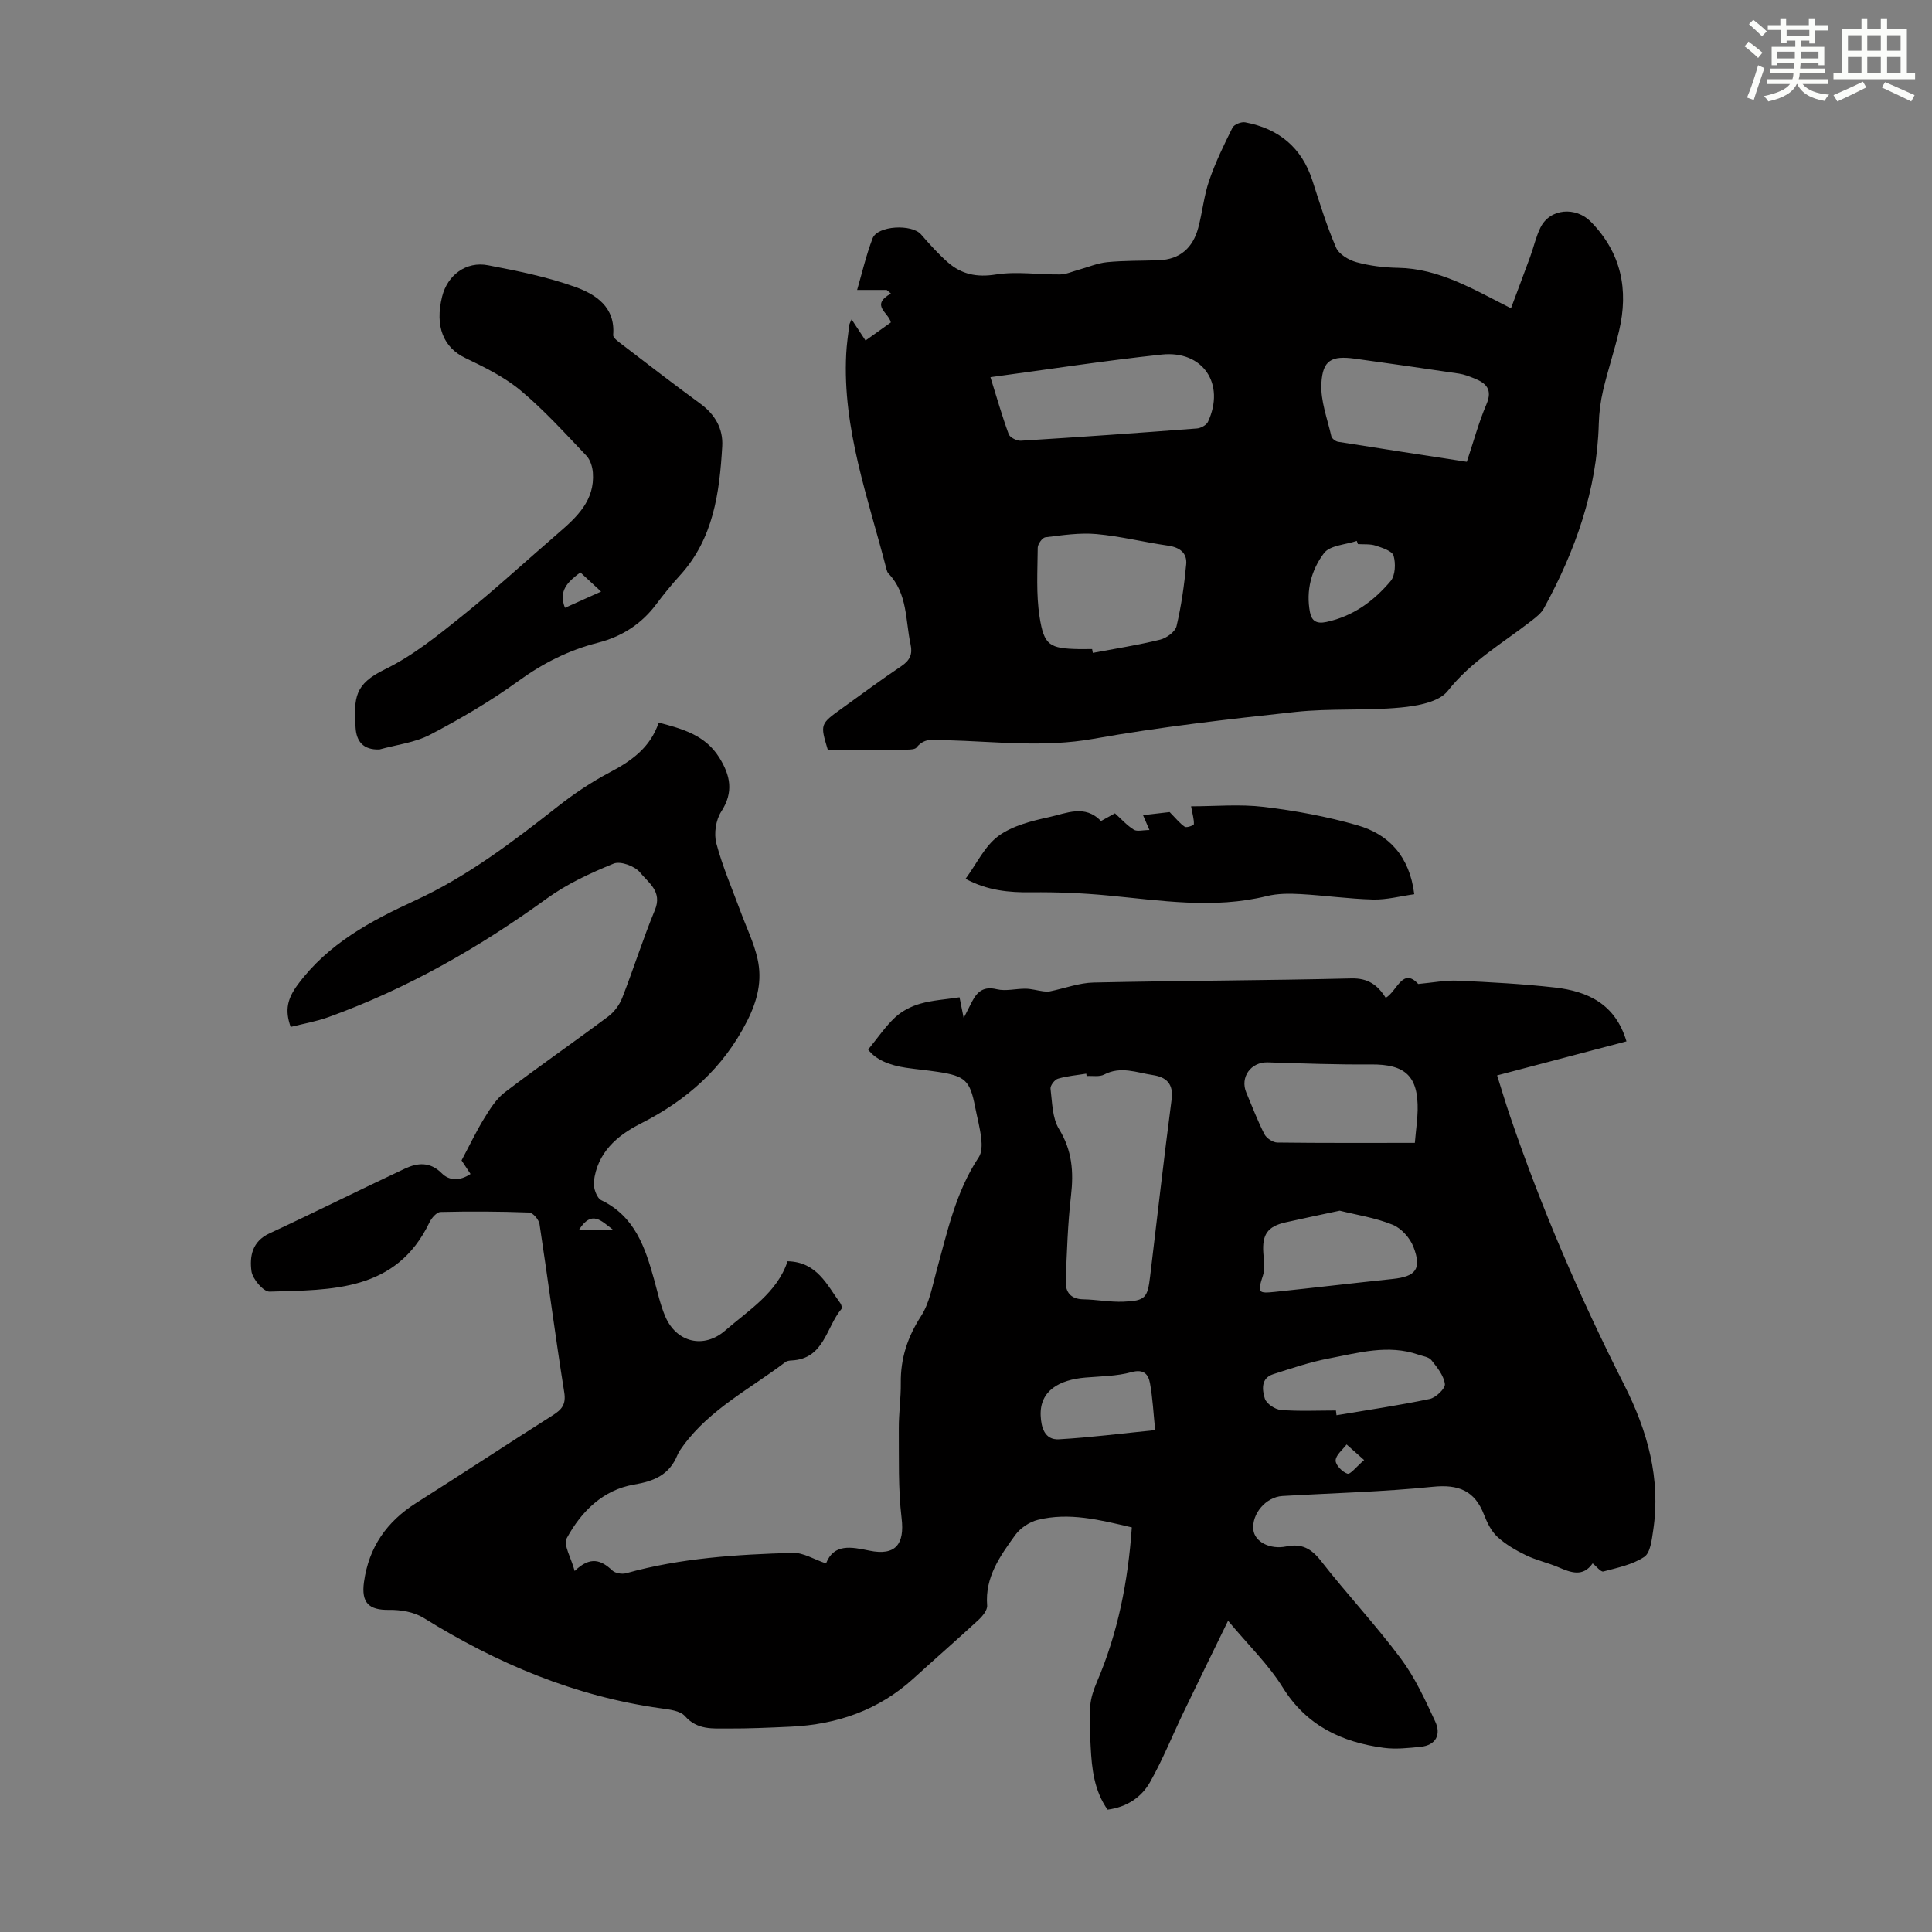
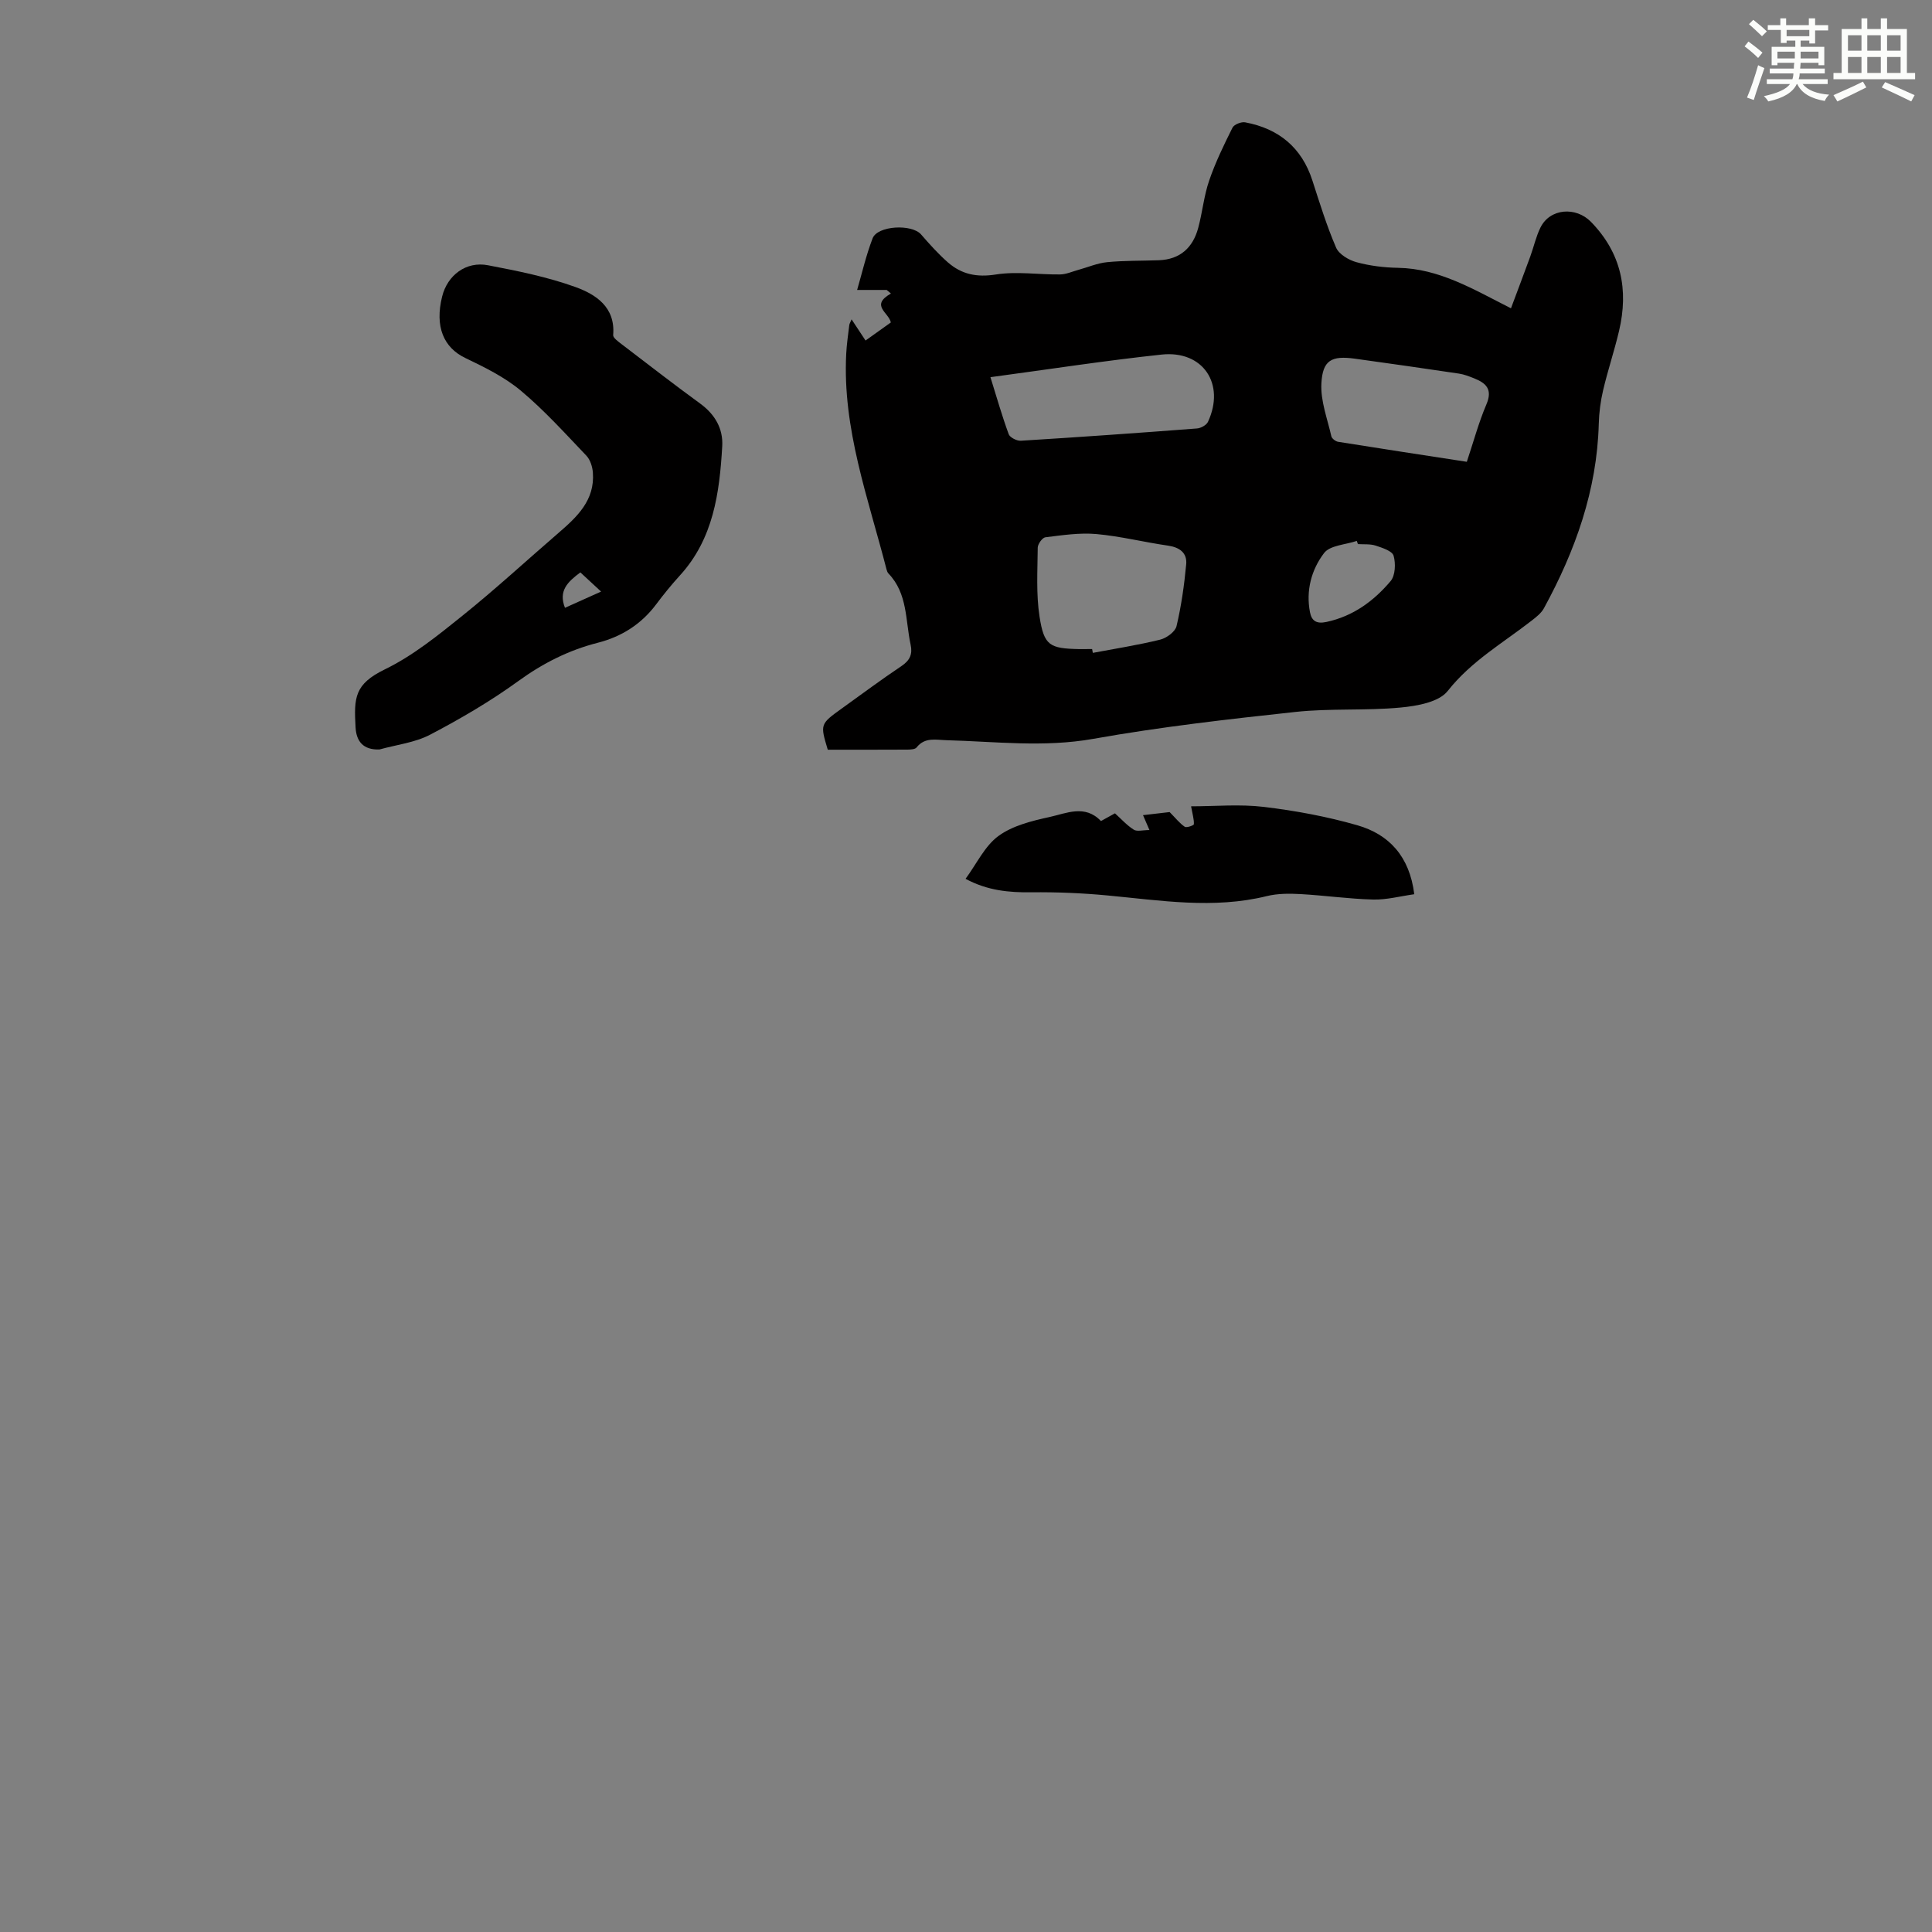
<svg xmlns="http://www.w3.org/2000/svg" enable-background="new 0 0 400 400" viewBox="0 0 400 400">
  <rect x="0" y="0" width="400" height="400" fill="#808080" stroke="none" />
  <g fill="#010000">
-     <path d="m97.42 243.06c-.85-1.28-1.57-2.37-1.86-2.81 1.7-3.19 3.05-6.05 4.7-8.73 1.2-1.94 2.5-4.03 4.27-5.38 7.03-5.35 14.3-10.39 21.38-15.68 1.25-.93 2.34-2.4 2.91-3.85 2.36-6.03 4.3-12.24 6.78-18.22 1.59-3.84-1.41-5.67-3.1-7.77-1.06-1.3-4.04-2.4-5.45-1.82-4.81 1.96-9.67 4.2-13.85 7.24-14.02 10.16-28.9 18.66-45.22 24.55-2.49.9-5.14 1.35-7.8 2.02-1.26-3.52-.66-5.89 1.5-8.8 6.29-8.47 15.15-13.18 24.26-17.37 10.92-5.03 20.27-12.19 29.61-19.52 3.32-2.61 6.89-5 10.62-6.97 4.49-2.37 8.42-5.07 10.21-10.34 5 1.3 9.63 2.61 12.52 7.21 2.32 3.71 3.05 7.17.42 11.22-1.12 1.73-1.54 4.57-1.01 6.57 1.28 4.83 3.3 9.46 5.03 14.16 1.19 3.24 2.75 6.4 3.5 9.75 1.01 4.47 0 8.62-2.16 12.88-4.94 9.75-12.51 16.41-22.06 21.24-4.99 2.52-8.97 6.08-9.67 12.01-.15 1.24.59 3.38 1.54 3.84 6.95 3.36 9.08 9.75 10.93 16.41.72 2.58 1.28 5.24 2.33 7.69 2.31 5.37 7.97 6.73 12.4 2.88 4.94-4.28 10.75-7.83 12.91-14.34 6.11.14 8.14 4.88 10.92 8.68.23.31.4 1 .23 1.2-3.19 3.79-3.56 10.33-10.31 10.66-.44.02-.96.08-1.29.33-7.24 5.51-15.56 9.71-21.12 17.27-.46.63-.95 1.28-1.24 1.99-1.66 4.06-4.76 5.39-9 6.11-6.41 1.09-10.91 5.57-13.91 11.1-.75 1.38.92 4.06 1.64 6.79 3.25-3.15 5.5-2.27 7.79-.11.61.58 2.01.81 2.87.57 11.3-3.16 22.91-3.88 34.53-4.22 2.15-.06 4.35 1.35 6.85 2.19 1.63-4.15 5.2-3.43 8.97-2.65 5.44 1.13 7.32-1.35 6.68-6.69-.74-6.15-.53-12.42-.58-18.64-.02-3.13.45-6.26.41-9.39-.06-5.1 1.41-9.54 4.21-13.86 1.69-2.62 2.28-6 3.13-9.11 2.26-8.17 3.99-16.52 8.81-23.77.64-.97.65-2.56.51-3.81-.24-2.21-.84-4.39-1.27-6.58-1.06-5.48-2.02-6.41-7.7-7.27-2.21-.34-4.44-.53-6.65-.86-3.25-.49-6.19-1.6-7.8-3.76 2.01-2.45 3.58-4.8 5.6-6.68 1.41-1.31 3.33-2.29 5.2-2.82 2.51-.72 5.18-.87 8.12-1.32.18.9.48 2.39.86 4.28.68-1.33 1.21-2.38 1.75-3.43 1.09-2.09 2.44-3.17 5.11-2.52 1.87.45 3.98-.14 5.98-.11 1.21.02 2.42.38 3.63.54.47.06.97.1 1.42 0 3.01-.61 6.01-1.76 9.03-1.82 17.79-.39 35.58-.42 53.36-.85 3.41-.08 5.42 1.33 7.1 4.02 2.37-1.38 3.49-6.4 6.73-2.87 3.05-.28 5.65-.8 8.22-.68 6.7.3 13.41.66 20.06 1.41 6.8.77 12.54 3.4 14.83 11.15-8.83 2.32-17.6 4.64-26.78 7.05.91 2.88 1.72 5.61 2.64 8.31 6.52 19.19 14.54 37.74 23.7 55.82 4.79 9.47 7.59 19.36 5.97 30.09-.29 1.93-.57 4.62-1.85 5.47-2.43 1.61-5.55 2.25-8.46 3.02-.53.14-1.4-1.03-2.22-1.68-2.01 2.88-4.49 1.91-7.09.8-2.2-.94-4.59-1.45-6.73-2.49-2.1-1.02-4.2-2.24-5.9-3.8-1.26-1.16-2.12-2.92-2.76-4.56-1.93-5.02-5.28-6.35-10.61-5.81-10.34 1.05-20.75 1.3-31.14 1.91-3.4.2-6.37 3.68-6.02 6.97.26 2.5 3.41 4.18 6.86 3.47 3.13-.64 5.12.41 7.12 2.97 5.35 6.86 11.33 13.24 16.53 20.21 2.95 3.95 5.07 8.58 7.16 13.1 1.22 2.63.19 4.88-3.05 5.21-2.52.25-5.13.54-7.61.21-8.71-1.17-16-4.57-20.94-12.53-2.92-4.7-7.03-8.66-11.3-13.78-3.24 6.66-6.26 12.79-9.22 18.95-2.32 4.82-4.31 9.81-6.93 14.45-1.79 3.17-4.85 5.2-8.8 5.71-2.78-3.94-3.27-8.47-3.5-13.05-.14-2.79-.28-5.61-.09-8.39.12-1.68.7-3.4 1.37-4.97 4.36-10.17 6.46-20.82 7.24-32.03-6.66-1.57-12.97-3.16-19.46-1.56-1.73.43-3.62 1.69-4.66 3.12-3.12 4.33-6.31 8.71-5.83 14.6.08.95-.95 2.21-1.79 2.99-4.44 4.1-9 8.07-13.47 12.14-7.2 6.55-15.8 9.52-25.37 9.97-4.36.2-8.72.4-13.08.38-3.13-.01-6.31.33-8.86-2.57-1-1.13-3.25-1.37-4.99-1.61-17.81-2.48-33.93-9.29-49.11-18.72-1.98-1.23-4.75-1.7-7.14-1.66-4.24.07-5.8-1.5-5.21-5.77 1-7.24 4.73-12.52 10.84-16.39 9.45-5.98 18.79-12.14 28.24-18.13 1.86-1.18 2.79-2.22 2.38-4.76-1.85-11.59-3.35-23.23-5.12-34.84-.14-.92-1.37-2.35-2.14-2.38-6.11-.23-12.24-.26-18.35-.11-.8.02-1.86 1.24-2.29 2.15-6.88 14.36-20.25 13.96-33.1 14.34-1.28.04-3.55-2.63-3.76-4.25-.4-3.02.12-6.14 3.71-7.8 9.41-4.37 18.68-9.02 28.07-13.42 2.58-1.21 5.19-1.49 7.63.97 1.57 1.58 3.76 1.6 5.95.14zm127.55-20.28c-.02-.16-.04-.33-.07-.49-1.96.32-3.97.48-5.86 1.04-.69.2-1.62 1.43-1.54 2.07.36 2.84.35 6.06 1.76 8.36 2.72 4.43 3.05 8.84 2.48 13.78-.68 5.85-.86 11.77-1.09 17.67-.09 2.28 1 3.75 3.62 3.8 2.78.05 5.57.6 8.33.49 4.52-.18 4.99-.78 5.52-5.24 1.47-12.22 2.85-24.44 4.45-36.64.43-3.28-1.15-4.63-3.89-5.04-3.33-.5-6.65-1.92-10.09-.1-.98.51-2.4.22-3.62.3zm67.96 13.84c.26-2.97.54-4.85.58-6.72.14-7.13-2.57-9.58-9.67-9.52-7.13.06-14.26-.21-21.38-.43-3.47-.1-5.78 3.07-4.42 6.27 1.22 2.88 2.32 5.81 3.74 8.59.43.84 1.74 1.72 2.66 1.74 9.35.12 18.71.07 28.49.07zm-15.56 14.04c-4.05.87-7.65 1.61-11.23 2.42-3.72.85-4.85 2.52-4.58 6.37.11 1.53.38 3.2-.07 4.6-1.16 3.54-1.13 3.8 2.53 3.41 8.1-.85 16.19-1.81 24.29-2.66 4.82-.5 6.09-2.06 4.33-6.64-.71-1.86-2.52-3.88-4.33-4.6-3.55-1.44-7.45-2.03-10.94-2.9zm-.78 41.37c.04.33.08.65.12.98 6.44-1.08 12.91-2.03 19.3-3.37 1.28-.27 3.26-2.18 3.14-3.09-.23-1.75-1.6-3.45-2.79-4.94-.54-.68-1.78-.82-2.73-1.15-6.25-2.17-12.39-.36-18.48.79-3.91.74-7.73 2.04-11.54 3.26-2.62.84-2.28 3.29-1.74 5.05.33 1.07 2.12 2.26 3.34 2.36 3.78.3 7.58.11 11.38.11zm-37.43 4.06c-.36-3.54-.51-6.66-1.07-9.71-.34-1.84-1.27-2.99-3.83-2.29-3.05.84-6.34.85-9.53 1.12-5.36.45-9.48 2.68-9.27 7.87.1 2.37.77 5.09 3.79 4.91 6.45-.37 12.86-1.19 19.91-1.9zm43.27 6.2c-1.67-1.48-2.65-2.35-3.63-3.23-.82 1.1-2.23 2.18-2.27 3.31-.03.94 1.39 2.4 2.45 2.74.61.19 1.78-1.39 3.45-2.82zm-155.51-47.69c-2.45-1.84-4.39-4.16-7.03 0z" />
    <path d="m176.31 66.12c1.01 1.53 1.85 2.8 2.89 4.38 1.95-1.39 3.62-2.58 5.24-3.74-.46-2.11-4.33-3.5.02-5.99-.29-.25-.58-.5-.88-.74-1.92 0-3.85 0-6.12 0 .97-3.32 1.83-7.1 3.2-10.68 1.02-2.66 8.12-3.01 10.03-.82 1.76 2.02 3.56 4.04 5.57 5.8 2.83 2.47 5.98 3.13 9.93 2.5 4.31-.68 8.84.04 13.27-.01 1.25-.01 2.51-.59 3.75-.93 2-.55 3.97-1.41 6.01-1.61 3.55-.35 7.15-.27 10.72-.4 4.4-.17 7.04-2.61 8.14-6.7.87-3.23 1.18-6.64 2.26-9.78 1.29-3.77 3.05-7.39 4.83-10.96.33-.67 1.83-1.27 2.64-1.11 6.93 1.3 11.7 5.2 13.91 12.05 1.51 4.67 2.96 9.38 4.9 13.88.6 1.39 2.62 2.58 4.21 3.02 2.78.76 5.73 1.12 8.62 1.17 8.52.15 15.55 4.42 23.38 8.38 1.39-3.72 2.71-7.21 3.99-10.71.73-1.99 1.18-4.11 2.11-6 1.97-4 7.33-4.39 10.46-1.19 6.3 6.46 7.82 14.07 5.82 22.57-.97 4.13-2.33 8.16-3.3 12.29-.53 2.26-.84 4.62-.9 6.95-.37 13.75-4.85 26.27-11.35 38.18-.55 1.02-1.59 1.83-2.53 2.56-5.96 4.65-12.53 8.4-17.4 14.58-1.83 2.32-6.36 3.11-9.78 3.43-7.22.68-14.56.13-21.76.91-13.99 1.51-28 3.1-41.84 5.57-10.23 1.82-20.28.55-30.41.28-2.19-.06-4.46-.67-6.17 1.5-.31.4-1.23.44-1.87.45-5.46.03-10.93.02-16.52.02-1.59-5.3-1.6-5.3 2.95-8.57 4.09-2.94 8.13-5.95 12.31-8.75 1.74-1.17 2.33-2.45 1.89-4.45-1.09-5.04-.59-10.56-4.58-14.71-.22-.23-.34-.59-.42-.91-3.77-14.67-9.13-29.05-8.33-44.57.1-2.01.4-4 .64-6 .06-.31.25-.59.47-1.14zm49.8 68.26c.05.26.1.52.15.79 4.66-.88 9.35-1.61 13.95-2.74 1.32-.33 3.11-1.64 3.38-2.8.99-4.2 1.6-8.51 2-12.82.21-2.32-1.34-3.49-3.74-3.84-4.96-.71-9.87-1.95-14.85-2.4-3.48-.31-7.07.24-10.57.67-.63.08-1.57 1.4-1.58 2.15-.04 4.77-.35 9.62.38 14.3.93 6 2.1 6.57 8.21 6.7.89.01 1.78-.01 2.67-.01zm-21.05-56.29c1.3 4.18 2.4 8.04 3.78 11.8.25.69 1.68 1.41 2.51 1.36 12.16-.75 24.31-1.61 36.46-2.54.81-.06 1.97-.69 2.29-1.38 3.63-7.82-1.02-14.83-9.59-13.92-11.65 1.24-23.25 3.04-35.45 4.68zm98.63 17.52c1.38-4.13 2.45-8.13 4.06-11.9 1.3-3.05-.02-4.37-2.5-5.36-1.03-.41-2.1-.84-3.19-1-7.18-1.07-14.36-2.1-21.55-3.09-4.81-.66-6.67.28-6.93 5.11-.2 3.61 1.24 7.32 2.06 10.95.11.48.87 1.06 1.4 1.15 8.8 1.41 17.62 2.75 26.65 4.14zm-22.55 17.04c-.08-.22-.15-.44-.23-.66-2.32.79-5.55.9-6.78 2.52-2.61 3.43-3.79 7.77-2.91 12.26.34 1.71 1.27 2.46 3.4 2 5.54-1.19 9.8-4.33 13.29-8.46.98-1.16 1.08-3.65.62-5.25-.29-1-2.34-1.64-3.72-2.1-1.15-.37-2.45-.23-3.67-.31z" />
    <path d="m78.56 155.17c-3.4.12-4.78-1.72-4.94-4.54-.36-6.24-.22-8.99 6.09-12.06 5.79-2.82 10.98-7.03 16.05-11.11 6.79-5.45 13.21-11.38 19.81-17.07 3.87-3.34 7.61-6.79 7.18-12.53-.09-1.22-.54-2.67-1.35-3.52-4.4-4.61-8.7-9.39-13.57-13.46-3.36-2.81-7.47-4.83-11.47-6.75-4.52-2.16-6.37-6.5-4.82-12.74 1.1-4.42 4.96-7.35 9.5-6.47 6.11 1.17 12.29 2.41 18.11 4.51 4.2 1.52 8.29 4.15 7.8 9.94-.05.57 1.03 1.33 1.7 1.85 5.42 4.14 10.81 8.32 16.32 12.34 3.06 2.23 4.77 5.19 4.56 8.83-.56 9.66-1.82 19.15-8.77 26.76-1.73 1.9-3.36 3.9-4.9 5.96-3.08 4.12-7.18 6.71-12.07 7.96-6.04 1.54-11.36 4.23-16.44 7.91-5.76 4.18-11.97 7.81-18.28 11.12-3.17 1.66-6.98 2.09-10.51 3.07zm38.41-29.33c2.4-1.08 4.74-2.13 7.48-3.36-1.71-1.58-3.03-2.8-4.29-3.97-2.63 1.95-4.58 3.8-3.19 7.33z" />
    <path d="m199.91 181.95c2.33-3.17 3.99-6.81 6.81-8.87 2.93-2.14 6.89-3.12 10.55-3.92 3.5-.76 7.35-2.67 10.67.83 1.01-.56 1.99-1.1 2.9-1.6 1.32 1.19 2.48 2.5 3.9 3.39.68.43 1.86.07 3.24.07-.51-1.17-.83-1.92-1.33-3.08 2.15-.25 4.19-.49 5.51-.64 1.31 1.33 2.11 2.36 3.14 3.05.37.25 1.87-.3 1.88-.53.05-.99-.27-2-.58-3.71 4.95 0 10.07-.48 15.07.12 6.51.78 13.05 1.99 19.35 3.8 6.57 1.89 10.82 6.44 11.79 14.28-2.92.41-5.73 1.17-8.52 1.1-5.02-.13-10.03-.85-15.05-1.13-2.31-.13-4.74-.13-6.97.42-11.04 2.72-22.01.89-33.01-.14-5.21-.49-10.47-.71-15.71-.65-4.66.06-9.11-.35-13.64-2.79z" />
  </g>
  <path d="m361.2 9.6.8-1c.9.7 1.9 1.4 2.9 2.3l-.9 1.1c-1-1-2-1.8-2.8-2.4zm.5 10.6c.9-2.1 1.6-4.3 2.3-6.7.4.2.8.4 1.3.6-.7 2.1-1.5 4.3-2.2 6.6zm.4-15.2.9-.9c1 .8 2 1.6 2.8 2.4l-1 1c-.9-.9-1.8-1.7-2.7-2.5zm12.5-1.2h1.2v1.4h2.7v1.1h-2.7v2.7h-1.2v-.6h-1.8v1.3h4.9v3.8h-1.2v-.5h-3.7c0 .4-.1.9-.1 1.2h5.1v1h-5.2c0 .5-.1.9-.2 1.2h6v1h-5.2c1.1 1.3 2.9 2 5.5 2.2-.4.4-.7.8-.9 1.3-2.9-.5-4.8-1.6-5.7-3.5h-.1c-.8 1.7-2.7 2.9-5.9 3.6-.2-.4-.6-.8-.9-1.1 2.8-.6 4.6-1.4 5.4-2.5h-4.8v-1h5.3c.1-.3.2-.7.2-1.2h-4.9v-1h5c0-.4 0-.8.1-1.2h-3.5v.5h-1.2v-3.8h4.9v-1.3h-1.8v.5h-1.2v-2.7h-2.7v-1h2.6v-1.4h1.2v1.4h4.7v-1.4zm-6.6 8.3h3.6c0-.4 0-.9 0-1.4h-3.6zm1.9-4.6h4.7v-1.3h-4.7zm6.6 3.2h-3.7v1.4h3.7z" fill="#fbfcfa" />
  <path d="m385.3 3.8h1.3v2.2h2.8v-2.2h1.3v2.2h4.1v9.1h1.7v1.3h-16.9v-1.3h1.7v-9.1h4.1v-2.2zm.4 13.1.7 1.2c-1.8.9-3.8 1.9-6 2.9-.2-.4-.5-.8-.8-1.3 2.3-1 4.3-1.9 6.1-2.8zm-3.1-6.4h2.8v-3.2h-2.8zm0 4.6h2.8v-3.3h-2.8zm4-4.6h2.8v-3.2h-2.8zm0 4.6h2.8v-3.3h-2.8zm3.7 1.9c2.1.9 4.1 1.8 6.1 2.7l-.7 1.3c-2.2-1.1-4.2-2-6.1-2.9zm3.2-9.7h-2.8v3.2h2.8zm-2.8 7.8h2.8v-3.3h-2.8z" fill="#fbfcfa" />
</svg>